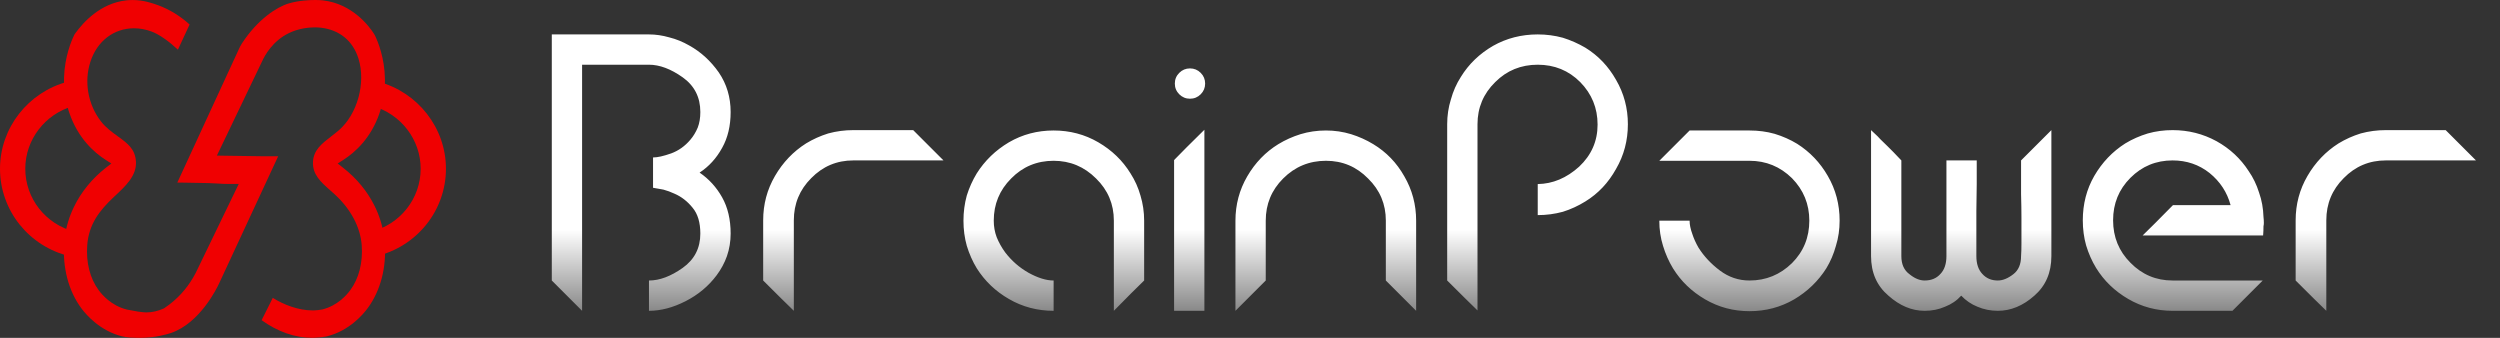
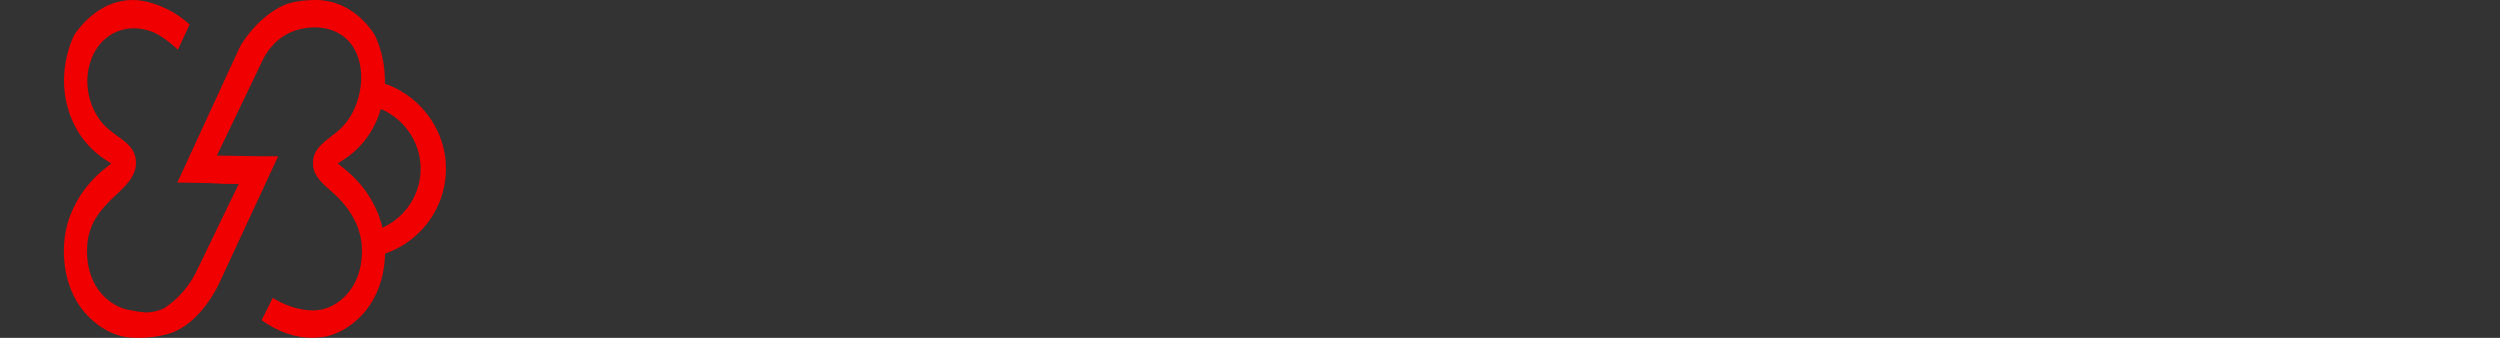
<svg xmlns="http://www.w3.org/2000/svg" width="185" height="25" viewBox="0 0 185 25" fill="none">
  <rect x="0" y="0" width="185" height="25" fill="#333333" stroke="none" />
  <g clip-path="url(#clip0_119_1551)">
    <path d="M28.472 17.966C28.455 17.762 28.438 17.607 28.416 17.462C28.304 16.688 28.066 15.933 27.709 15.217C27.168 14.136 26.384 13.19 25.378 12.404L24.987 12.098L25.406 11.831C26.276 11.276 27.446 10.228 28.083 8.381L28.084 8.378L28.087 8.363L28.094 8.341C28.369 7.539 28.501 6.697 28.485 5.836C28.46 4.274 27.965 3.08 27.749 2.631L27.677 2.503C27.339 1.973 26.092 0.276 23.894 0.028C23.761 0.015 23.615 0.006 23.612 0.006C23.611 0.006 23.502 0 23.324 0C22.911 0 22.107 0.033 21.36 0.256C20.483 0.517 19.054 1.445 17.91 3.202C17.91 3.203 17.909 3.204 17.909 3.204C17.828 3.327 17.759 3.456 17.698 3.589C17.305 4.44 16.913 5.291 16.52 6.142C16.098 7.056 15.676 7.97 15.255 8.885C14.855 9.752 13.122 13.51 13.122 13.51C13.241 13.511 13.36 13.512 13.479 13.513C14.123 13.518 14.674 13.531 15.207 13.544L15.453 13.55C15.809 13.56 16.021 13.574 16.209 13.586C16.445 13.601 16.631 13.613 17.026 13.613L17.667 13.611L17.364 14.238C16.459 16.111 15.555 17.983 14.651 19.848C14.214 20.81 13.603 21.631 12.836 22.29C12.616 22.479 12.388 22.651 12.158 22.802L12.135 22.817L12.109 22.829C11.686 23.02 11.26 23.117 10.843 23.117C10.82 23.117 10.799 23.117 10.773 23.116C10.474 23.105 10.035 23.04 9.433 22.916H9.423L9.38 22.905C8.241 22.622 7.546 21.807 7.301 21.472C6.659 20.602 6.359 19.42 6.455 18.143C6.572 16.602 7.339 15.592 8.454 14.55L8.52 14.489C9.306 13.754 10.119 12.996 10.06 11.961C10.006 11.02 9.433 10.605 8.707 10.08C8.275 9.768 7.829 9.445 7.468 8.978C6.501 7.725 6.206 6.027 6.698 4.546C7.197 3.033 8.43 2.093 9.915 2.093C10.345 2.093 10.781 2.173 11.212 2.332C11.83 2.557 12.572 3.124 13.166 3.675L14.03 1.813C13.336 1.183 12.539 0.694 11.71 0.391C11.311 0.246 10.642 0.002 9.804 0.002C9.648 0.002 9.49 0.011 9.336 0.028C7.43 0.242 6.16 1.647 5.568 2.47L5.517 2.539L5.478 2.622C5.272 3.048 4.788 4.203 4.74 5.725C4.713 6.566 4.827 7.401 5.08 8.199C5.1 8.261 5.121 8.323 5.14 8.381C5.778 10.225 6.949 11.275 7.819 11.831L8.238 12.099L7.847 12.404C6.82 13.205 5.998 14.213 5.466 15.323C5.125 16.023 4.9 16.768 4.796 17.538L4.793 17.562C4.776 17.692 4.762 17.828 4.751 17.963C4.615 19.79 5.063 21.509 6.011 22.801C6.376 23.294 7.402 24.486 9.036 24.889C9.417 24.982 9.819 24.99 10.035 24.994L10.114 24.996C10.191 24.999 10.267 25 10.342 25C11.512 25 12.409 24.724 12.656 24.64C14.81 23.9 16.068 21.288 16.205 20.992L20.583 11.565C20.481 11.565 20.379 11.564 20.277 11.564C19.989 11.563 19.701 11.563 19.409 11.563C18.672 11.557 16.625 11.523 16.605 11.523L16.05 11.513L16.288 11.018C17.324 8.864 18.358 6.706 19.391 4.548C19.59 4.104 20.18 3.019 21.4 2.439C22.154 2.079 22.921 2.025 23.31 2.025C23.424 2.025 23.504 2.03 23.542 2.032C23.617 2.037 23.664 2.041 23.698 2.045L23.728 2.048C25.118 2.204 26.112 3.015 26.526 4.333C27.09 6.127 26.447 8.462 25.062 9.65C24.88 9.806 24.691 9.952 24.508 10.093C23.812 10.631 23.211 11.096 23.162 11.958C23.108 12.908 23.73 13.459 24.45 14.097C24.557 14.191 24.665 14.286 24.771 14.384C25.957 15.47 26.666 16.805 26.767 18.143C26.863 19.419 26.563 20.601 25.922 21.469C25.68 21.803 24.994 22.61 23.87 22.895L23.859 22.898L23.847 22.901C23.632 22.94 23.422 22.964 23.221 22.97C23.188 22.971 23.155 22.971 23.122 22.971C22.072 22.971 20.959 22.535 20.186 22.041L19.36 23.693C20.544 24.547 21.828 24.997 23.089 24.997C23.148 24.997 23.205 24.996 23.266 24.994C23.562 24.986 23.858 24.953 24.143 24.898L24.192 24.888C25.831 24.482 26.849 23.295 27.21 22.803C28.163 21.506 28.61 19.787 28.472 17.966Z" fill="#F00001" />
    <path d="M27.481 17.143C29.615 16.6 31.129 14.694 31.129 12.485C31.129 10.334 29.665 8.44 27.599 7.855L27.982 6.043C30.91 6.809 33 9.463 33 12.484C33 15.588 30.84 18.259 27.815 18.964L27.481 17.143Z" fill="#F00001" />
-     <path d="M5.185 18.964C2.16 18.259 0 15.588 0 12.485C0 9.463 2.09 6.809 5.018 6.044L5.401 7.856C3.336 8.44 1.871 10.333 1.871 12.485C1.871 14.694 3.385 16.6 5.519 17.143L5.185 18.964Z" fill="#F00001" />
  </g>
-   <path d="M51.825 8.289C51.825 7.195 51.388 6.339 50.513 5.719C49.638 5.099 48.808 4.789 48.024 4.789C47.532 4.789 47.095 4.789 46.712 4.789C46.347 4.789 46.028 4.789 45.755 4.789C44.679 4.789 44.132 4.789 44.114 4.789C44.078 4.789 43.731 4.789 43.075 4.789C43.075 6.32 43.075 8.608 43.075 11.652C43.075 12.163 43.075 12.91 43.075 13.895C43.075 15.918 43.075 18.953 43.075 23C42.583 22.508 41.836 21.76 40.833 20.758C40.833 19.245 40.833 16.966 40.833 13.922C40.833 11.406 40.833 7.615 40.833 2.547C41.599 2.547 42.027 2.547 42.118 2.547C42.227 2.547 42.629 2.547 43.321 2.547C43.485 2.547 43.686 2.547 43.923 2.547C44.16 2.547 44.433 2.547 44.743 2.547C45.144 2.547 45.609 2.547 46.138 2.547C46.684 2.547 47.313 2.547 48.024 2.547C48.517 2.547 49.018 2.62 49.528 2.766C50.039 2.893 50.531 3.094 51.005 3.367C51.862 3.841 52.591 4.507 53.192 5.363C53.776 6.22 54.067 7.195 54.067 8.289C54.067 9.31 53.858 10.194 53.438 10.941C53.019 11.707 52.463 12.318 51.77 12.773C52.463 13.247 53.019 13.858 53.438 14.605C53.858 15.353 54.067 16.246 54.067 17.285C54.067 17.869 53.976 18.424 53.794 18.953C53.612 19.463 53.356 19.938 53.028 20.375C52.427 21.177 51.661 21.815 50.731 22.289C49.802 22.763 48.899 23 48.024 23C48.024 21.888 48.024 21.332 48.024 21.332C48.024 21.332 48.024 21.141 48.024 20.758C48.808 20.758 49.638 20.448 50.513 19.828C51.388 19.208 51.825 18.361 51.825 17.285C51.825 16.465 51.634 15.827 51.251 15.371C50.868 14.897 50.422 14.551 49.911 14.332C49.638 14.204 49.364 14.104 49.091 14.031C48.817 13.977 48.562 13.931 48.325 13.895C48.325 12.783 48.325 12.227 48.325 12.227C48.325 12.227 48.325 12.035 48.325 11.652C48.653 11.652 49.1 11.552 49.665 11.352C50.212 11.151 50.686 10.814 51.087 10.34C51.306 10.085 51.488 9.784 51.634 9.438C51.761 9.109 51.825 8.727 51.825 8.289ZM56.475 20.758C56.475 19.773 56.475 18.288 56.475 16.301C56.475 15.116 56.766 14.022 57.35 13.02C57.933 12.017 58.699 11.215 59.647 10.613C60.157 10.303 60.704 10.057 61.287 9.875C61.889 9.711 62.508 9.629 63.147 9.629C63.602 9.629 63.994 9.629 64.322 9.629C64.65 9.629 64.933 9.629 65.17 9.629C66.136 9.629 66.628 9.629 66.647 9.629C66.683 9.629 66.993 9.629 67.576 9.629C68.068 10.121 68.816 10.868 69.818 11.871C69.108 11.871 68.707 11.871 68.615 11.871C68.524 11.871 68.16 11.871 67.522 11.871C67.358 11.871 67.166 11.871 66.947 11.871C66.729 11.871 66.473 11.871 66.182 11.871C65.817 11.871 65.389 11.871 64.897 11.871C64.404 11.871 63.821 11.871 63.147 11.871C61.925 11.871 60.886 12.309 60.029 13.184C59.173 14.04 58.744 15.079 58.744 16.301C58.744 17.796 58.744 20.029 58.744 23C58.234 22.508 57.477 21.76 56.475 20.758ZM77.968 20.758C77.968 21.122 77.968 21.305 77.968 21.305C77.968 21.305 77.968 21.87 77.968 23C76.765 23 75.662 22.708 74.659 22.125C73.675 21.56 72.882 20.803 72.281 19.855C71.971 19.345 71.725 18.789 71.542 18.188C71.378 17.604 71.296 16.984 71.296 16.328C71.296 15.69 71.378 15.07 71.542 14.469C71.725 13.885 71.971 13.338 72.281 12.828C72.882 11.88 73.675 11.115 74.659 10.531C75.662 9.948 76.765 9.656 77.968 9.656C79.171 9.656 80.274 9.948 81.277 10.531C82.279 11.115 83.072 11.88 83.656 12.828C83.984 13.338 84.23 13.885 84.394 14.469C84.576 15.07 84.667 15.69 84.667 16.328C84.667 17.312 84.667 18.789 84.667 20.758C84.157 21.25 83.409 21.997 82.425 23C82.425 22.289 82.425 21.888 82.425 21.797C82.425 21.706 82.425 21.341 82.425 20.703C82.425 20.539 82.425 20.348 82.425 20.129C82.425 19.91 82.425 19.655 82.425 19.363C82.425 18.999 82.425 18.57 82.425 18.078C82.425 17.586 82.425 17.003 82.425 16.328C82.425 15.107 81.987 14.068 81.112 13.211C80.237 12.336 79.189 11.898 77.968 11.898C76.728 11.898 75.68 12.336 74.823 13.211C73.967 14.068 73.538 15.107 73.538 16.328C73.538 16.766 73.611 17.176 73.757 17.559C73.921 17.96 74.131 18.333 74.386 18.68C74.86 19.299 75.434 19.801 76.109 20.184C76.801 20.566 77.421 20.758 77.968 20.758ZM86.938 6.184C86.938 6.493 87.047 6.758 87.266 6.977C87.485 7.195 87.749 7.305 88.059 7.305C88.369 7.305 88.633 7.195 88.852 6.977C89.071 6.758 89.18 6.493 89.18 6.184C89.18 5.874 89.071 5.609 88.852 5.391C88.633 5.172 88.369 5.062 88.059 5.062C87.749 5.062 87.485 5.172 87.266 5.391C87.047 5.609 86.938 5.874 86.938 6.184ZM89.125 23C88.743 23 88.15 23 87.348 23C87.257 23 87.102 23 86.883 23C86.883 21.76 86.883 19.901 86.883 17.422C86.883 16.182 86.883 14.323 86.883 11.844C87.375 11.333 88.123 10.586 89.125 9.602C89.125 12.573 89.125 17.039 89.125 23ZM91.423 23C91.423 22.453 91.423 21.624 91.423 20.512C91.423 19.582 91.423 18.188 91.423 16.328C91.423 15.143 91.715 14.05 92.298 13.047C92.882 12.044 93.647 11.251 94.595 10.668C95.106 10.358 95.652 10.112 96.236 9.93C96.837 9.747 97.466 9.656 98.123 9.656C98.76 9.656 99.38 9.747 99.982 9.93C100.565 10.112 101.112 10.358 101.623 10.668C102.589 11.251 103.354 12.044 103.919 13.047C104.503 14.05 104.794 15.143 104.794 16.328C104.794 17.003 104.794 17.586 104.794 18.078C104.794 18.57 104.794 18.999 104.794 19.363C104.794 19.655 104.794 19.91 104.794 20.129C104.794 20.348 104.794 20.539 104.794 20.703C104.794 21.341 104.794 21.706 104.794 21.797C104.794 21.888 104.794 22.289 104.794 23C104.302 22.508 103.555 21.76 102.552 20.758C102.552 19.773 102.552 18.297 102.552 16.328C102.552 15.107 102.115 14.068 101.24 13.211C100.383 12.336 99.344 11.898 98.123 11.898C96.883 11.898 95.826 12.336 94.951 13.211C94.094 14.068 93.665 15.107 93.665 16.328C93.665 16.784 93.665 17.176 93.665 17.504C93.665 17.832 93.665 18.115 93.665 18.352C93.665 19.318 93.665 19.81 93.665 19.828C93.665 19.865 93.665 20.174 93.665 20.758C93.173 21.25 92.426 21.997 91.423 23ZM118.221 9.219C118.221 7.997 117.793 6.949 116.936 6.074C116.079 5.217 115.031 4.789 113.792 4.789C112.552 4.789 111.504 5.217 110.647 6.074C109.772 6.931 109.335 7.97 109.335 9.191C109.335 9.848 109.335 10.586 109.335 11.406C109.335 12.208 109.335 13.056 109.335 13.949C109.335 15.572 109.335 17.212 109.335 18.871C109.335 20.53 109.335 21.897 109.335 22.973C109.335 22.991 109.335 23 109.335 23C109.335 23 109.335 22.991 109.335 22.973C108.824 22.48 108.077 21.742 107.092 20.758C107.092 19.792 107.092 18.352 107.092 16.438C107.092 14.833 107.092 12.418 107.092 9.191C107.092 8.553 107.183 7.943 107.366 7.359C107.53 6.758 107.776 6.202 108.104 5.691C108.687 4.743 109.48 3.978 110.483 3.395C111.486 2.829 112.588 2.547 113.792 2.547C114.43 2.547 115.049 2.629 115.651 2.793C116.234 2.975 116.79 3.221 117.319 3.531C118.267 4.115 119.023 4.908 119.588 5.91C120.172 6.913 120.463 8.007 120.463 9.191C120.463 10.395 120.172 11.497 119.588 12.5C119.023 13.521 118.267 14.323 117.319 14.906C116.79 15.234 116.234 15.49 115.651 15.672C115.049 15.836 114.43 15.918 113.792 15.918C113.792 14.77 113.792 14.195 113.792 14.195C113.792 14.195 113.792 14.004 113.792 13.621C114.904 13.603 115.924 13.175 116.854 12.336C117.766 11.479 118.221 10.44 118.221 9.219ZM129.461 20.758C130.682 20.758 131.73 20.329 132.605 19.473C133.462 18.616 133.89 17.568 133.89 16.328C133.89 15.107 133.462 14.059 132.605 13.184C131.73 12.327 130.682 11.898 129.461 11.898C128.804 11.898 128.221 11.898 127.711 11.898C127.218 11.898 126.79 11.898 126.425 11.898C126.134 11.898 125.879 11.898 125.66 11.898C125.441 11.898 125.259 11.898 125.113 11.898C124.457 11.898 124.083 11.898 123.992 11.898C123.901 11.898 123.5 11.898 122.789 11.898C123.299 11.388 124.047 10.641 125.031 9.656C126.015 9.656 127.492 9.656 129.461 9.656C130.117 9.656 130.737 9.738 131.32 9.902C131.922 10.085 132.478 10.331 132.988 10.641C133.936 11.242 134.692 12.035 135.257 13.02C135.841 14.022 136.132 15.125 136.132 16.328C136.132 16.984 136.041 17.604 135.859 18.188C135.695 18.789 135.458 19.345 135.148 19.855C134.547 20.803 133.754 21.569 132.769 22.152C131.767 22.736 130.664 23.027 129.461 23.027C128.276 23.027 127.182 22.736 126.179 22.152C125.177 21.569 124.384 20.803 123.8 19.855C123.491 19.345 123.244 18.789 123.062 18.188C122.88 17.604 122.789 16.984 122.789 16.328C123.919 16.328 124.484 16.328 124.484 16.328C124.484 16.328 124.666 16.328 125.031 16.328C125.031 16.62 125.095 16.939 125.222 17.285C125.332 17.631 125.487 17.978 125.687 18.324C126.088 18.962 126.617 19.527 127.273 20.02C127.929 20.512 128.659 20.758 129.461 20.758ZM142.423 23C141.475 23 140.582 22.626 139.743 21.879C138.886 21.15 138.458 20.174 138.458 18.953C138.458 16.893 138.458 13.785 138.458 9.629C138.768 9.921 138.932 10.075 138.95 10.094C138.95 10.112 139.196 10.358 139.688 10.832C139.816 10.96 139.962 11.105 140.126 11.27C140.29 11.434 140.481 11.634 140.7 11.871C140.7 12.29 140.7 12.664 140.7 12.992C140.7 13.32 140.7 13.603 140.7 13.84C140.7 14.095 140.7 14.323 140.7 14.523C140.7 14.706 140.7 14.879 140.7 15.043C140.7 15.645 140.7 16.064 140.7 16.301C140.7 16.52 140.7 17.003 140.7 17.75C140.7 17.896 140.7 18.069 140.7 18.27C140.7 18.488 140.7 18.716 140.7 18.953C140.7 19.555 140.901 20.001 141.302 20.293C141.684 20.603 142.058 20.758 142.423 20.758C142.915 20.758 143.307 20.594 143.598 20.266C143.89 19.956 144.036 19.518 144.036 18.953C144.036 18.352 144.036 17.787 144.036 17.258C144.036 16.729 144.036 16.055 144.036 15.234C144.036 14.815 144.036 14.332 144.036 13.785C144.036 13.238 144.036 12.6 144.036 11.871C144.401 11.871 144.583 11.871 144.583 11.871C144.583 11.871 145.148 11.871 146.278 11.871C146.278 12.527 146.278 13.111 146.278 13.621C146.278 14.15 146.269 14.815 146.251 15.617C146.251 16.037 146.251 16.52 146.251 17.066C146.251 17.595 146.251 18.224 146.251 18.953C146.251 19.518 146.397 19.956 146.688 20.266C146.98 20.594 147.363 20.758 147.837 20.758C148.201 20.758 148.584 20.603 148.985 20.293C149.368 20.001 149.559 19.555 149.559 18.953C149.578 18.698 149.587 18.388 149.587 18.023C149.587 17.659 149.587 17.021 149.587 16.109C149.587 15.617 149.578 15.034 149.559 14.359C149.559 13.667 149.559 12.837 149.559 11.871C150.07 11.361 150.817 10.613 151.802 9.629C151.802 10.613 151.802 11.169 151.802 11.297C151.802 11.443 151.802 11.962 151.802 12.855C151.802 13.074 151.802 13.329 151.802 13.621C151.802 13.931 151.802 14.296 151.802 14.715C151.802 15.225 151.802 15.827 151.802 16.52C151.802 17.212 151.802 18.023 151.802 18.953C151.802 20.174 151.382 21.15 150.544 21.879C149.705 22.626 148.803 23 147.837 23C147.308 23 146.807 22.9 146.333 22.699C145.877 22.517 145.476 22.244 145.13 21.879C144.802 22.244 144.401 22.517 143.927 22.699C143.471 22.9 142.97 23 142.423 23ZM158.557 17.422C159.067 16.93 159.814 16.182 160.799 15.18C161.109 15.18 161.665 15.18 162.467 15.18C163.269 15.18 164.135 15.18 165.064 15.18C164.809 14.232 164.29 13.439 163.506 12.801C162.722 12.181 161.81 11.871 160.771 11.871C159.55 11.871 158.511 12.3 157.654 13.156C156.797 14.013 156.369 15.061 156.369 16.301C156.369 17.54 156.797 18.588 157.654 19.445C158.511 20.32 159.55 20.758 160.771 20.758C162.266 20.758 164.49 20.758 167.443 20.758C166.951 21.25 166.204 21.997 165.201 23C164.618 23 164.317 23 164.299 23C164.262 23 163.761 23 162.795 23C162.558 23 162.275 23 161.947 23C161.619 23 161.227 23 160.771 23C159.587 23 158.493 22.708 157.49 22.125C156.488 21.542 155.695 20.776 155.111 19.828C154.801 19.318 154.555 18.762 154.373 18.16C154.209 17.577 154.127 16.957 154.127 16.301C154.127 15.098 154.409 14.004 154.975 13.02C155.558 12.017 156.323 11.215 157.271 10.613C157.782 10.303 158.338 10.057 158.939 9.875C159.523 9.711 160.133 9.629 160.771 9.629C161.938 9.629 163.023 9.902 164.025 10.449C165.01 10.996 165.803 11.734 166.404 12.664C166.732 13.138 166.988 13.667 167.17 14.25C167.37 14.815 167.48 15.417 167.498 16.055C167.516 16.201 167.525 16.346 167.525 16.492C167.525 16.583 167.516 16.665 167.498 16.738C167.498 16.975 167.489 17.203 167.471 17.422C165.484 17.422 162.512 17.422 158.557 17.422ZM169.878 20.758C169.878 19.773 169.878 18.288 169.878 16.301C169.878 15.116 170.17 14.022 170.753 13.02C171.336 12.017 172.102 11.215 173.05 10.613C173.56 10.303 174.107 10.057 174.69 9.875C175.292 9.711 175.912 9.629 176.55 9.629C177.006 9.629 177.397 9.629 177.726 9.629C178.054 9.629 178.336 9.629 178.573 9.629C179.539 9.629 180.032 9.629 180.05 9.629C180.086 9.629 180.396 9.629 180.98 9.629C181.472 10.121 182.219 10.868 183.222 11.871C182.511 11.871 182.11 11.871 182.019 11.871C181.927 11.871 181.563 11.871 180.925 11.871C180.761 11.871 180.569 11.871 180.351 11.871C180.132 11.871 179.877 11.871 179.585 11.871C179.22 11.871 178.792 11.871 178.3 11.871C177.808 11.871 177.224 11.871 176.55 11.871C175.328 11.871 174.289 12.309 173.433 13.184C172.576 14.04 172.147 15.079 172.147 16.301C172.147 17.796 172.147 20.029 172.147 23C171.637 22.508 170.881 21.76 169.878 20.758Z" fill="url(#paint0_linear_119_1551)" />
  <defs>
    <linearGradient id="paint0_linear_119_1551" x1="112" y1="17" x2="112" y2="23" gradientUnits="userSpaceOnUse">
      <stop stop-color="white" />
      <stop offset="1" stop-color="#898989" />
    </linearGradient>
    <clipPath id="clip0_119_1551">
      <rect width="33" height="25" fill="white" />
    </clipPath>
  </defs>
</svg>